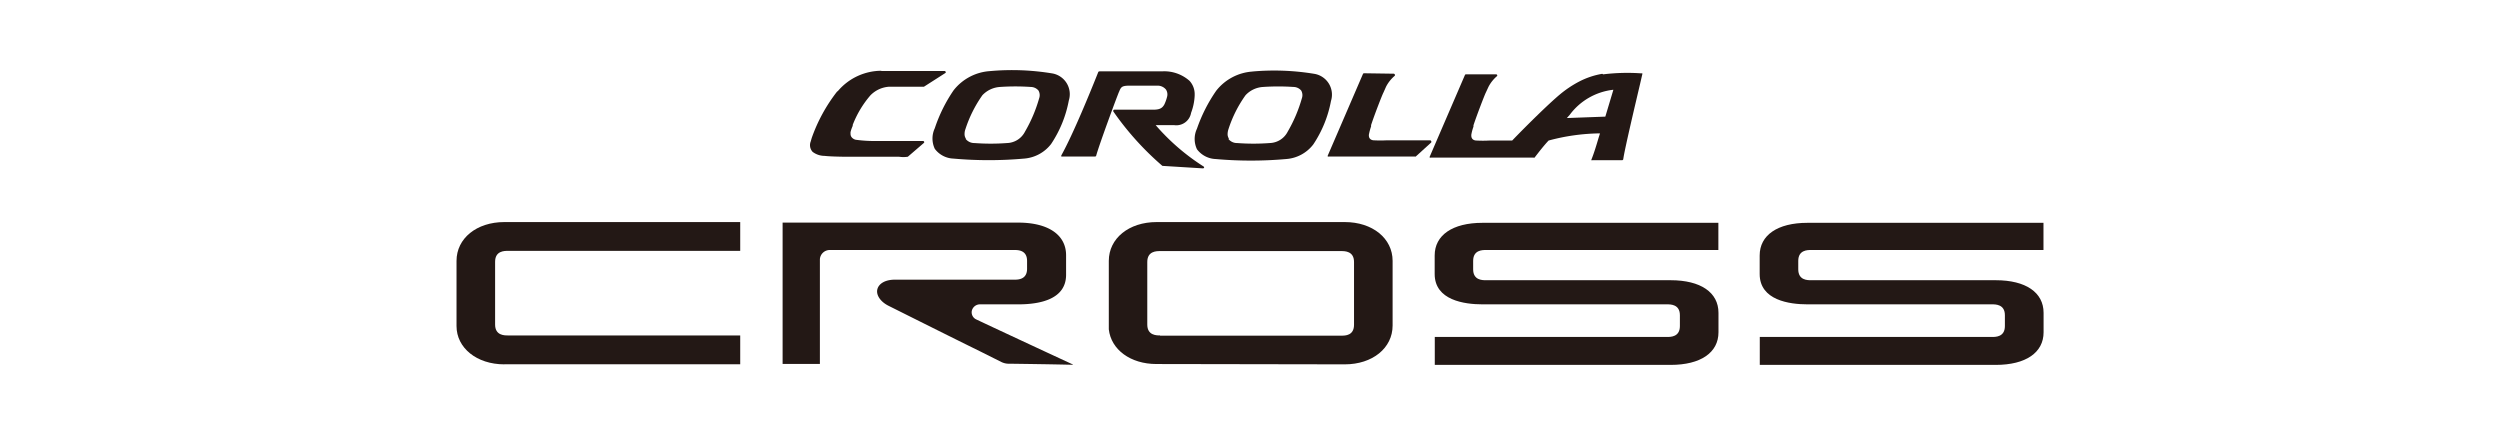
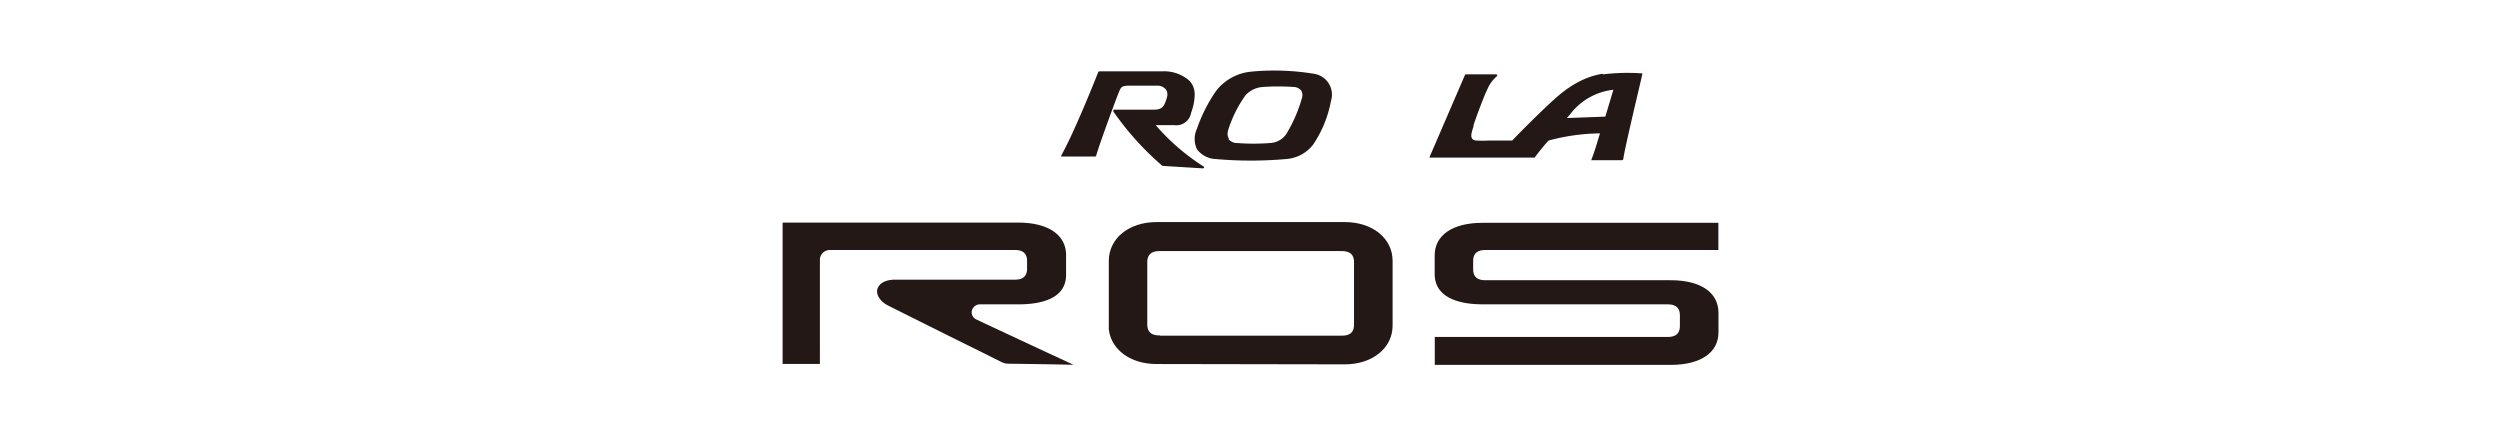
<svg xmlns="http://www.w3.org/2000/svg" viewBox="0 0 230 40">
  <defs>
    <style>.cls-1{fill:#fff;}.cls-2{fill:#231815;}</style>
  </defs>
  <g id="レイヤー_2" data-name="レイヤー 2">
    <g id="main">
      <rect class="cls-1" width="230" height="40" />
-       <path class="cls-2" d="M125.49,6.74a.12.12,0,0,0-.1.07l-3.23,7.49a.09.09,0,0,0,0,.1.11.11,0,0,0,.09,0h7.92a.11.11,0,0,0,.08,0l1.42-1.29a.11.11,0,0,0,0-.12.11.11,0,0,0-.1-.08h-4a11.18,11.18,0,0,1-1.15,0h0c-.26,0-.52-.14-.48-.53a5.39,5.39,0,0,1,.2-.75l0-.12c.25-.78,1-2.74,1.14-3l.24-.54a3.26,3.26,0,0,1,.8-1,.13.13,0,0,0,0-.12.12.12,0,0,0-.11-.07Z" />
-       <path class="cls-2" d="M81.1,6.51h0a5.28,5.28,0,0,0-4,1.85L77,8.44a15,15,0,0,0-2.32,4.25v0l-.1.34a.91.91,0,0,0,.18.94,1.81,1.81,0,0,0,1.09.37c.53.06,1.33.07,1.77.08h5.09a2.74,2.74,0,0,0,.81,0h0l1.5-1.29a.15.15,0,0,0,0-.09s0,0,0,0a.12.12,0,0,0-.1-.07H80.6a12,12,0,0,1-1.77-.1.66.66,0,0,1-.49-.26.48.48,0,0,1-.09-.29,1.11,1.11,0,0,1,0-.17,3.26,3.26,0,0,1,.2-.57l0-.09a9.3,9.3,0,0,1,1.63-2.72,2.64,2.64,0,0,1,1.69-.79c.63,0,1.7,0,2.56,0H85L87,6.7a.11.11,0,0,0,0-.09v0a.11.11,0,0,0-.11-.08l-1.78,0c-1.21,0-2.58,0-4.06,0" />
      <path class="cls-2" d="M148.43,8.26l-.74,2.47-3.54.13.26-.29a5.79,5.79,0,0,1,4-2.31m-1-1.47h0a7.23,7.23,0,0,0-2.12.71,10,10,0,0,0-1.78,1.19c-1.08.9-3.2,3-4.39,4.24H137a11.06,11.06,0,0,1-1.15,0h0c-.25,0-.49-.12-.49-.46,0,0,0,0,0-.07a4.26,4.26,0,0,1,.2-.75l0-.12c.25-.78,1-2.74,1.13-3l.25-.54a3.26,3.26,0,0,1,.8-1,.11.11,0,0,0,0-.08.06.06,0,0,0,0,0,.1.1,0,0,0-.1-.07h-2.77a.1.1,0,0,0-.1.07l-3.23,7.49a.09.09,0,0,0,0,.1.11.11,0,0,0,.09,0h9.46a.1.1,0,0,0,.09,0c.43-.56.86-1.11,1.29-1.57a18.82,18.82,0,0,1,4.73-.66l-.13.41c-.17.58-.43,1.45-.66,2,0,0,0,0,0,0a.14.14,0,0,0,0,.06.12.12,0,0,0,.09,0l2.73,0a.12.12,0,0,0,.11-.09c.1-.81,1.12-5.11,1.55-6.94l.2-.87a.1.1,0,0,0,0-.09.12.12,0,0,0-.08,0,18.33,18.33,0,0,0-3.52.09" />
-       <path class="cls-2" d="M88.86,12.75a.73.73,0,0,1-.12-.43,1.25,1.25,0,0,1,.08-.44,11.6,11.6,0,0,1,1.56-3.12A2.44,2.44,0,0,1,92,8a20.74,20.74,0,0,1,2.83,0,.94.94,0,0,1,.71.33.86.86,0,0,1,.06.72,13.32,13.32,0,0,1-1.3,3.06,1.92,1.92,0,0,1-1.65,1.05,20.06,20.06,0,0,1-3,0,1,1,0,0,1-.8-.37M91.1,6.54h0a4.64,4.64,0,0,0-3.37,1.77A14,14,0,0,0,86,11.8,2.22,2.22,0,0,0,86,13.69a2.24,2.24,0,0,0,1.71.9,36.6,36.6,0,0,0,6.51,0,3.47,3.47,0,0,0,2.48-1.34,10.73,10.73,0,0,0,1.63-4,1.94,1.94,0,0,0-1.49-2.49,22.65,22.65,0,0,0-5.75-.22" />
      <path class="cls-2" d="M113.06,12.75a.73.73,0,0,1-.12-.43,1.52,1.52,0,0,1,.08-.44,11.31,11.31,0,0,1,1.57-3.12A2.39,2.39,0,0,1,116.21,8,20.73,20.73,0,0,1,119,8a.94.94,0,0,1,.71.33.86.86,0,0,1,.06.72,13.32,13.32,0,0,1-1.3,3.06,1.92,1.92,0,0,1-1.65,1.05,20.06,20.06,0,0,1-3,0,1,1,0,0,1-.8-.37m2.24-6.21h0a4.64,4.64,0,0,0-3.37,1.77,14.36,14.36,0,0,0-1.77,3.49,2.22,2.22,0,0,0,0,1.89,2.25,2.25,0,0,0,1.71.9,36.6,36.6,0,0,0,6.51,0,3.45,3.45,0,0,0,2.48-1.34,10.73,10.73,0,0,0,1.63-4,1.94,1.94,0,0,0-1.49-2.49,22.65,22.65,0,0,0-5.75-.22" />
      <path class="cls-2" d="M101.14,6.57a.11.11,0,0,0-.1.06l-.16.4c-.52,1.3-2.13,5.27-3.23,7.25a.13.13,0,0,0,0,.12.11.11,0,0,0,.09,0h3a.11.11,0,0,0,.11-.08c.27-1,2-5.69,2.11-5.89.17-.42.25-.53.86-.55.41,0,1.5,0,2.27,0l.45,0a1,1,0,0,1,.73.36.82.82,0,0,1,.1.67,3.76,3.76,0,0,1-.25.7c-.19.35-.45.48-1,.48h-3.59a.11.11,0,0,0-.1.06.11.11,0,0,0,0,.11,26.69,26.69,0,0,0,4.51,5s0,0,3.73.23a.11.11,0,0,0,.11-.08,0,0,0,0,0,0,0,.11.11,0,0,0-.06-.1,19.94,19.94,0,0,1-4.4-3.8H108a1.38,1.38,0,0,0,1.58-1.13,5.07,5.07,0,0,0,.33-1.6V8.68a1.81,1.81,0,0,0-.47-1.24A3.51,3.51,0,0,0,107,6.56c-1.26,0-3.6,0-5.82,0" />
-       <path class="cls-2" d="M46.4,33.52C43.85,33.52,42,32,42,30V24c0-2.07,1.85-3.57,4.4-3.57H68.1v2.65H46.72c-.32,0-1.17,0-1.17,1v5.78c0,1,.85,1,1.17,1H68.1v2.65H46.4" />
      <path class="cls-2" d="M98.7,33.56c-2.19-.05-4.39-.08-6-.1a1.59,1.59,0,0,1-.54-.14l-2-1c-1.69-.83-3.14-1.55-8.44-4.2-.74-.38-1.14-1-1-1.52s.74-.87,1.6-.87h11c.32,0,1.17,0,1.17-1V24c0-1-.85-1-1.17-1h-17a.91.91,0,0,0-.89.85v9.63H72v-13H93.68c2.75,0,4.4,1.12,4.4,3v1.8c0,2.25-2.39,2.72-4.4,2.72H90.17a.77.77,0,0,0-.76.58.72.72,0,0,0,.41.81c1.5.71,5.83,2.73,8.88,4.14" />
      <path class="cls-2" d="M123.72,33.52c2.55,0,4.4-1.5,4.4-3.57V24c0-2.07-1.85-3.57-4.4-3.57H106.41c-2.55,0-4.4,1.5-4.4,3.57,0,2.66,0,6,0,6.3.21,1.87,2,3.19,4.38,3.19Zm-17-2.66c-.32,0-1.17,0-1.17-1V24.1c0-1,.85-1,1.17-1H123.4c.32,0,1.17,0,1.17,1v5.78c0,1-.82,1-1.15,1H106.73" />
-       <path class="cls-2" d="M161.9,31h21.38c.32,0,1.17,0,1.17-1v-1c0-1-.85-1-1.17-1h-17c-1.64,0-4.39-.37-4.39-2.79V23.5c0-1.86,1.64-3,4.39-3H188V23H166.61c-.32,0-1.17,0-1.17,1v.78c0,1,.85,1,1.17,1h17c2.76,0,4.4,1.12,4.4,3v1.79c0,1.87-1.64,3-4.4,3H161.9Z" />
      <path class="cls-2" d="M132,31h21.38c.32,0,1.17,0,1.17-1v-1c0-1-.85-1-1.17-1h-17c-1.64,0-4.39-.37-4.39-2.79V23.5c0-1.86,1.64-3,4.39-3h21.71V23H136.7c-.32,0-1.17,0-1.17,1v.78c0,1,.85,1,1.17,1h17c2.76,0,4.4,1.12,4.4,3v1.79c0,1.87-1.64,3-4.4,3H132Z" />
    </g>
  </g>
</svg>